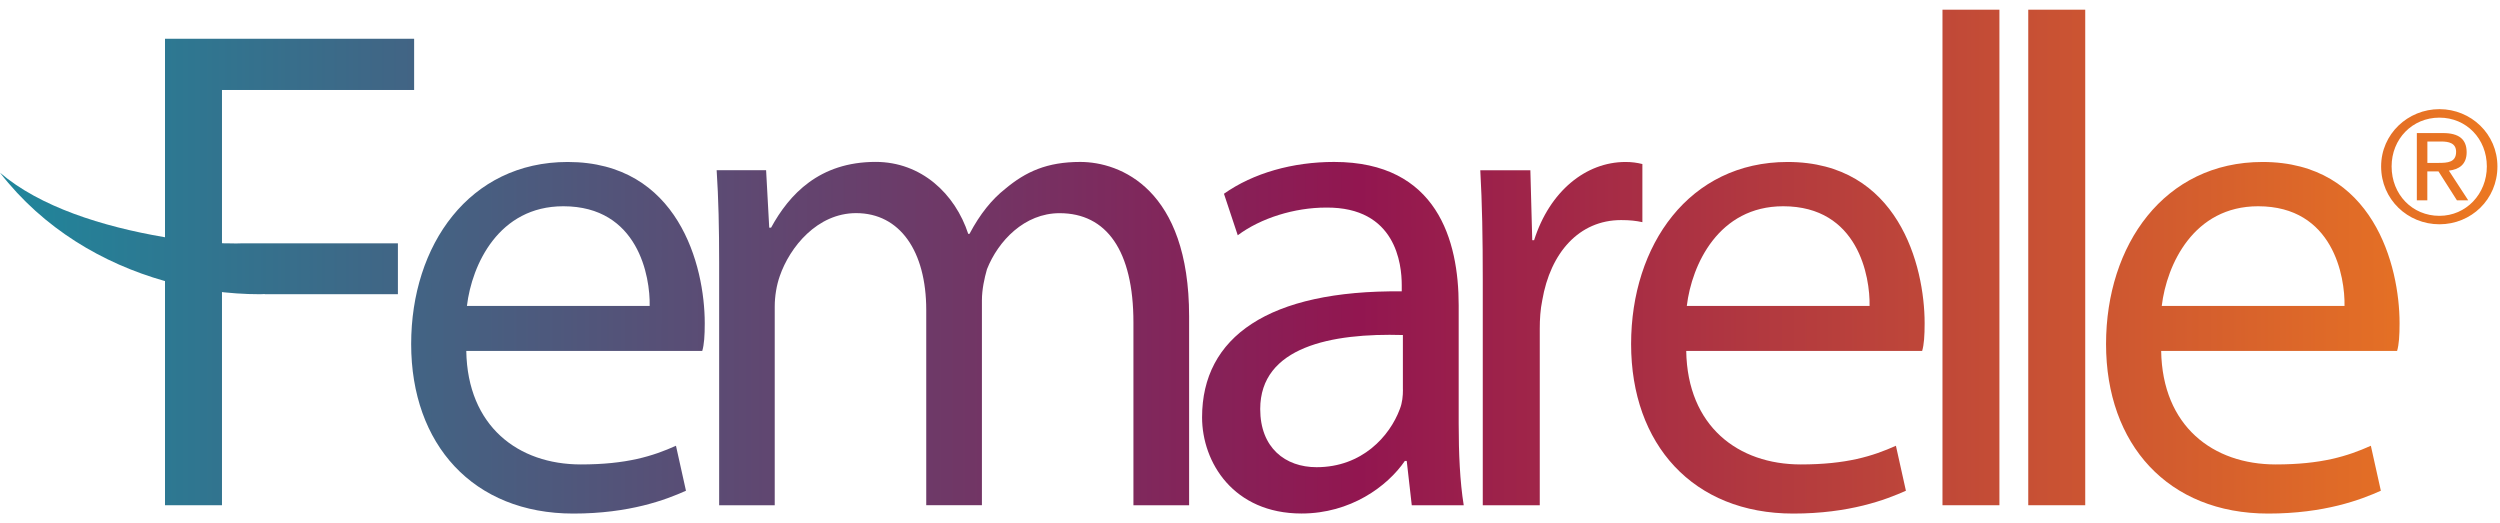
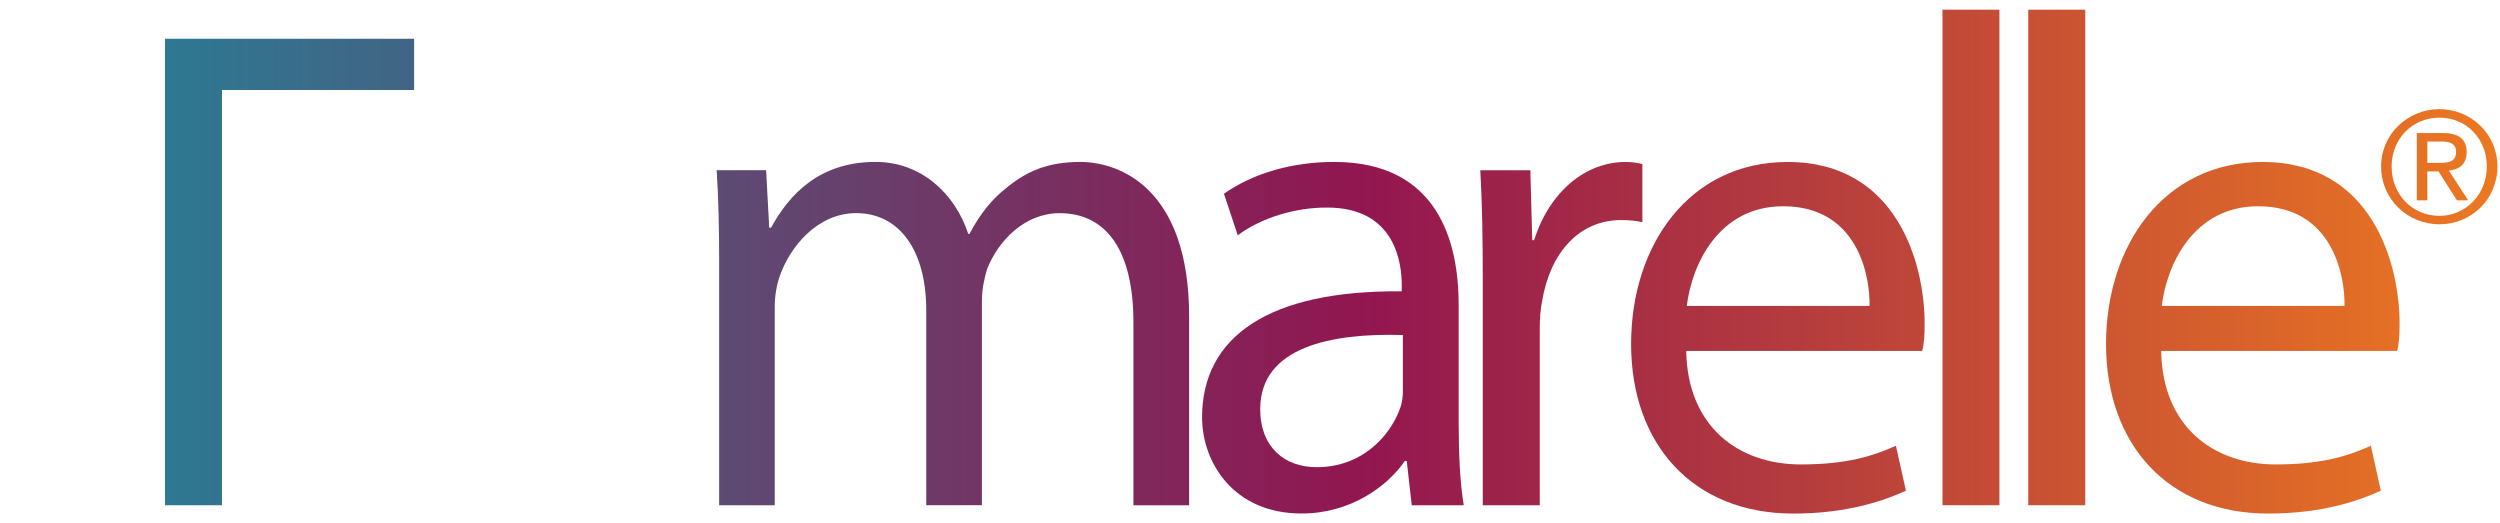
<svg xmlns="http://www.w3.org/2000/svg" width="129" height="27" viewBox="0 0 129 27" fill="none">
  <path d="M125.25 7.302H125.969C126.337 7.302 126.735 7.373 126.735 7.833C126.735 8.381 126.295 8.406 125.819 8.406H125.253V7.302H125.25ZM124.709 10.336H125.25V8.843H125.826L126.777 10.336H127.36L126.362 8.804C126.881 8.747 127.279 8.487 127.279 7.857C127.279 7.191 126.886 6.866 126.058 6.866H124.709V10.338V10.336ZM123.407 8.588C123.407 7.166 124.477 6.07 125.873 6.07C127.269 6.07 128.321 7.166 128.321 8.588C128.321 10.009 127.252 11.137 125.873 11.137C124.477 11.137 123.407 10.041 123.407 8.588ZM122.866 8.588C122.866 10.294 124.24 11.573 125.875 11.573C127.511 11.573 128.867 10.294 128.867 8.588C128.867 6.911 127.501 5.632 125.875 5.632C124.25 5.632 122.866 6.911 122.866 8.588Z" fill="url(#paint0_linear_2751_726)" />
  <path d="M111.546 15.787C111.803 13.643 113.194 10.643 116.52 10.643C120.396 10.643 121.009 14.287 120.977 15.787H111.546ZM123.69 18.108C123.786 17.786 123.818 17.321 123.818 16.679C123.818 13.716 122.462 8.358 116.747 8.358C111.674 8.358 108.672 12.644 108.672 17.751C108.672 22.93 111.87 26.5 117.038 26.5C119.947 26.5 121.817 25.785 122.852 25.322L122.336 23.001C121.142 23.537 119.786 23.965 117.426 23.965C114.197 23.965 111.58 22 111.516 18.108H123.692H123.69Z" fill="url(#paint1_linear_2751_726)" />
  <path d="M37.1 26.07H39.976V15.819C39.976 15.283 40.072 14.713 40.236 14.248C40.752 12.748 42.173 10.997 44.176 10.997C46.437 10.997 47.794 12.962 47.794 15.996V26.068H50.667V15.499C50.667 14.929 50.796 14.356 50.927 13.894C51.507 12.428 52.864 11 54.675 11C57.096 11 58.485 12.93 58.485 16.643V26.07H61.358V16.321C61.358 9.751 57.805 8.356 55.74 8.356C54.028 8.356 52.931 8.856 51.866 9.748C51.186 10.284 50.573 11.034 50.025 12.069H49.961C49.284 9.997 47.539 8.354 45.182 8.354C42.276 8.354 40.725 10.031 39.788 11.747H39.692L39.531 8.782H36.979C37.075 10.247 37.108 11.782 37.108 13.532V26.068L37.1 26.07Z" fill="url(#paint2_linear_2751_726)" />
-   <path d="M24.093 15.787C24.349 13.643 25.741 10.643 29.066 10.643C32.943 10.643 33.556 14.287 33.523 15.787H24.093ZM36.236 18.108C36.333 17.786 36.365 17.321 36.365 16.679C36.365 13.716 35.008 8.358 29.291 8.358C24.221 8.358 21.216 12.644 21.216 17.751C21.216 22.93 24.414 26.5 29.583 26.5C32.491 26.5 34.364 25.785 35.396 25.322L34.88 23.001C33.687 23.537 32.33 23.965 29.971 23.965C26.741 23.965 24.125 22 24.06 18.108H36.236Z" fill="url(#paint3_linear_2751_726)" />
  <path d="M72.392 20.107C72.392 20.429 72.36 20.785 72.231 21.108C71.715 22.499 70.292 24.107 67.935 24.107C66.319 24.107 65.027 23.107 65.027 21.108C65.027 17.894 68.708 17.178 72.389 17.287V20.107H72.392ZM75.268 15.75C75.268 12.428 74.171 8.356 68.839 8.356C66.709 8.356 64.673 8.926 63.156 9.998L63.868 12.14C65.061 11.248 66.805 10.711 68.421 10.711C72.039 10.675 72.33 13.64 72.33 14.712V15.034C65.451 14.963 62.027 17.392 62.027 21.533C62.027 23.854 63.643 26.497 67.161 26.497C69.681 26.497 71.587 25.103 72.491 23.783H72.587L72.847 26.07H75.528C75.332 24.855 75.268 23.389 75.268 21.855V15.75Z" fill="url(#paint4_linear_2751_726)" />
  <path d="M76.514 26.07H79.452V16.962C79.452 16.463 79.484 15.964 79.58 15.499C80 13.035 81.485 11.356 83.65 11.356C84.102 11.356 84.423 11.393 84.747 11.464V8.464C84.457 8.393 84.198 8.358 83.874 8.358C81.838 8.358 79.966 9.858 79.16 12.393H79.064L78.967 8.786H76.383C76.479 10.5 76.511 12.251 76.511 14.464V26.072L76.514 26.07Z" fill="url(#paint5_linear_2751_726)" />
  <path d="M87.039 15.787C87.296 13.643 88.687 10.643 92.012 10.643C95.889 10.643 96.502 14.287 96.47 15.787H87.039ZM99.183 18.108C99.279 17.786 99.311 17.321 99.311 16.679C99.311 13.716 97.955 8.358 92.24 8.358C87.167 8.358 84.165 12.644 84.165 17.751C84.165 22.93 87.362 26.5 92.531 26.5C95.439 26.5 97.31 25.785 98.345 25.322L97.829 23.001C96.635 23.537 95.279 23.965 92.919 23.965C89.69 23.965 87.073 22 87.009 18.108H99.185H99.183Z" fill="url(#paint6_linear_2751_726)" />
  <path d="M103.17 0.5H100.232V26.07H103.17V0.5Z" fill="url(#paint7_linear_2751_726)" />
  <path d="M107.598 0.5H104.658V26.07H107.598V0.5Z" fill="url(#paint8_linear_2751_726)" />
  <path d="M8.514 26.07H11.454V4.643H21.369V2H8.514V26.07Z" fill="url(#paint9_linear_2751_726)" />
-   <path d="M8.472 14.491C10.138 14.961 11.823 15.182 13.421 15.182C13.503 15.182 13.582 15.172 13.664 15.172V15.182H20.532V12.556H12.477C12.379 12.556 12.287 12.563 12.188 12.563C12.04 12.563 11.892 12.561 11.744 12.556H11.583C10.57 12.521 9.522 12.416 8.477 12.236C5.255 11.685 2.058 10.668 0 8.912C2.243 11.806 5.322 13.598 8.477 14.493" fill="url(#paint10_linear_2751_726)" />
  <defs>
    <linearGradient id="paint0_linear_2751_726" x1="0" y1="14.035" x2="128.701" y2="14.035" gradientUnits="userSpaceOnUse">
      <stop stop-color="#1F869B" />
      <stop offset="0.545" stop-color="#921650" />
      <stop offset="1" stop-color="#EC7821" />
    </linearGradient>
    <linearGradient id="paint1_linear_2751_726" x1="0" y1="14.035" x2="128.701" y2="14.035" gradientUnits="userSpaceOnUse">
      <stop stop-color="#1F869B" />
      <stop offset="0.545" stop-color="#921650" />
      <stop offset="1" stop-color="#EC7821" />
    </linearGradient>
    <linearGradient id="paint2_linear_2751_726" x1="0" y1="14.035" x2="128.701" y2="14.035" gradientUnits="userSpaceOnUse">
      <stop stop-color="#1F869B" />
      <stop offset="0.545" stop-color="#921650" />
      <stop offset="1" stop-color="#EC7821" />
    </linearGradient>
    <linearGradient id="paint3_linear_2751_726" x1="0" y1="14.035" x2="128.701" y2="14.035" gradientUnits="userSpaceOnUse">
      <stop stop-color="#1F869B" />
      <stop offset="0.545" stop-color="#921650" />
      <stop offset="1" stop-color="#EC7821" />
    </linearGradient>
    <linearGradient id="paint4_linear_2751_726" x1="0" y1="14.035" x2="128.701" y2="14.035" gradientUnits="userSpaceOnUse">
      <stop stop-color="#1F869B" />
      <stop offset="0.545" stop-color="#921650" />
      <stop offset="1" stop-color="#EC7821" />
    </linearGradient>
    <linearGradient id="paint5_linear_2751_726" x1="0" y1="14.035" x2="128.701" y2="14.035" gradientUnits="userSpaceOnUse">
      <stop stop-color="#1F869B" />
      <stop offset="0.545" stop-color="#921650" />
      <stop offset="1" stop-color="#EC7821" />
    </linearGradient>
    <linearGradient id="paint6_linear_2751_726" x1="0" y1="14.035" x2="128.701" y2="14.035" gradientUnits="userSpaceOnUse">
      <stop stop-color="#1F869B" />
      <stop offset="0.545" stop-color="#921650" />
      <stop offset="1" stop-color="#EC7821" />
    </linearGradient>
    <linearGradient id="paint7_linear_2751_726" x1="0" y1="14.035" x2="128.701" y2="14.035" gradientUnits="userSpaceOnUse">
      <stop stop-color="#1F869B" />
      <stop offset="0.545" stop-color="#921650" />
      <stop offset="1" stop-color="#EC7821" />
    </linearGradient>
    <linearGradient id="paint8_linear_2751_726" x1="0" y1="14.035" x2="128.701" y2="14.035" gradientUnits="userSpaceOnUse">
      <stop stop-color="#1F869B" />
      <stop offset="0.545" stop-color="#921650" />
      <stop offset="1" stop-color="#EC7821" />
    </linearGradient>
    <linearGradient id="paint9_linear_2751_726" x1="0" y1="14.035" x2="128.701" y2="14.035" gradientUnits="userSpaceOnUse">
      <stop stop-color="#1F869B" />
      <stop offset="0.545" stop-color="#921650" />
      <stop offset="1" stop-color="#EC7821" />
    </linearGradient>
    <linearGradient id="paint10_linear_2751_726" x1="0" y1="14.035" x2="128.701" y2="14.035" gradientUnits="userSpaceOnUse">
      <stop stop-color="#1F869B" />
      <stop offset="0.545" stop-color="#921650" />
      <stop offset="1" stop-color="#EC7821" />
    </linearGradient>
  </defs>
</svg>